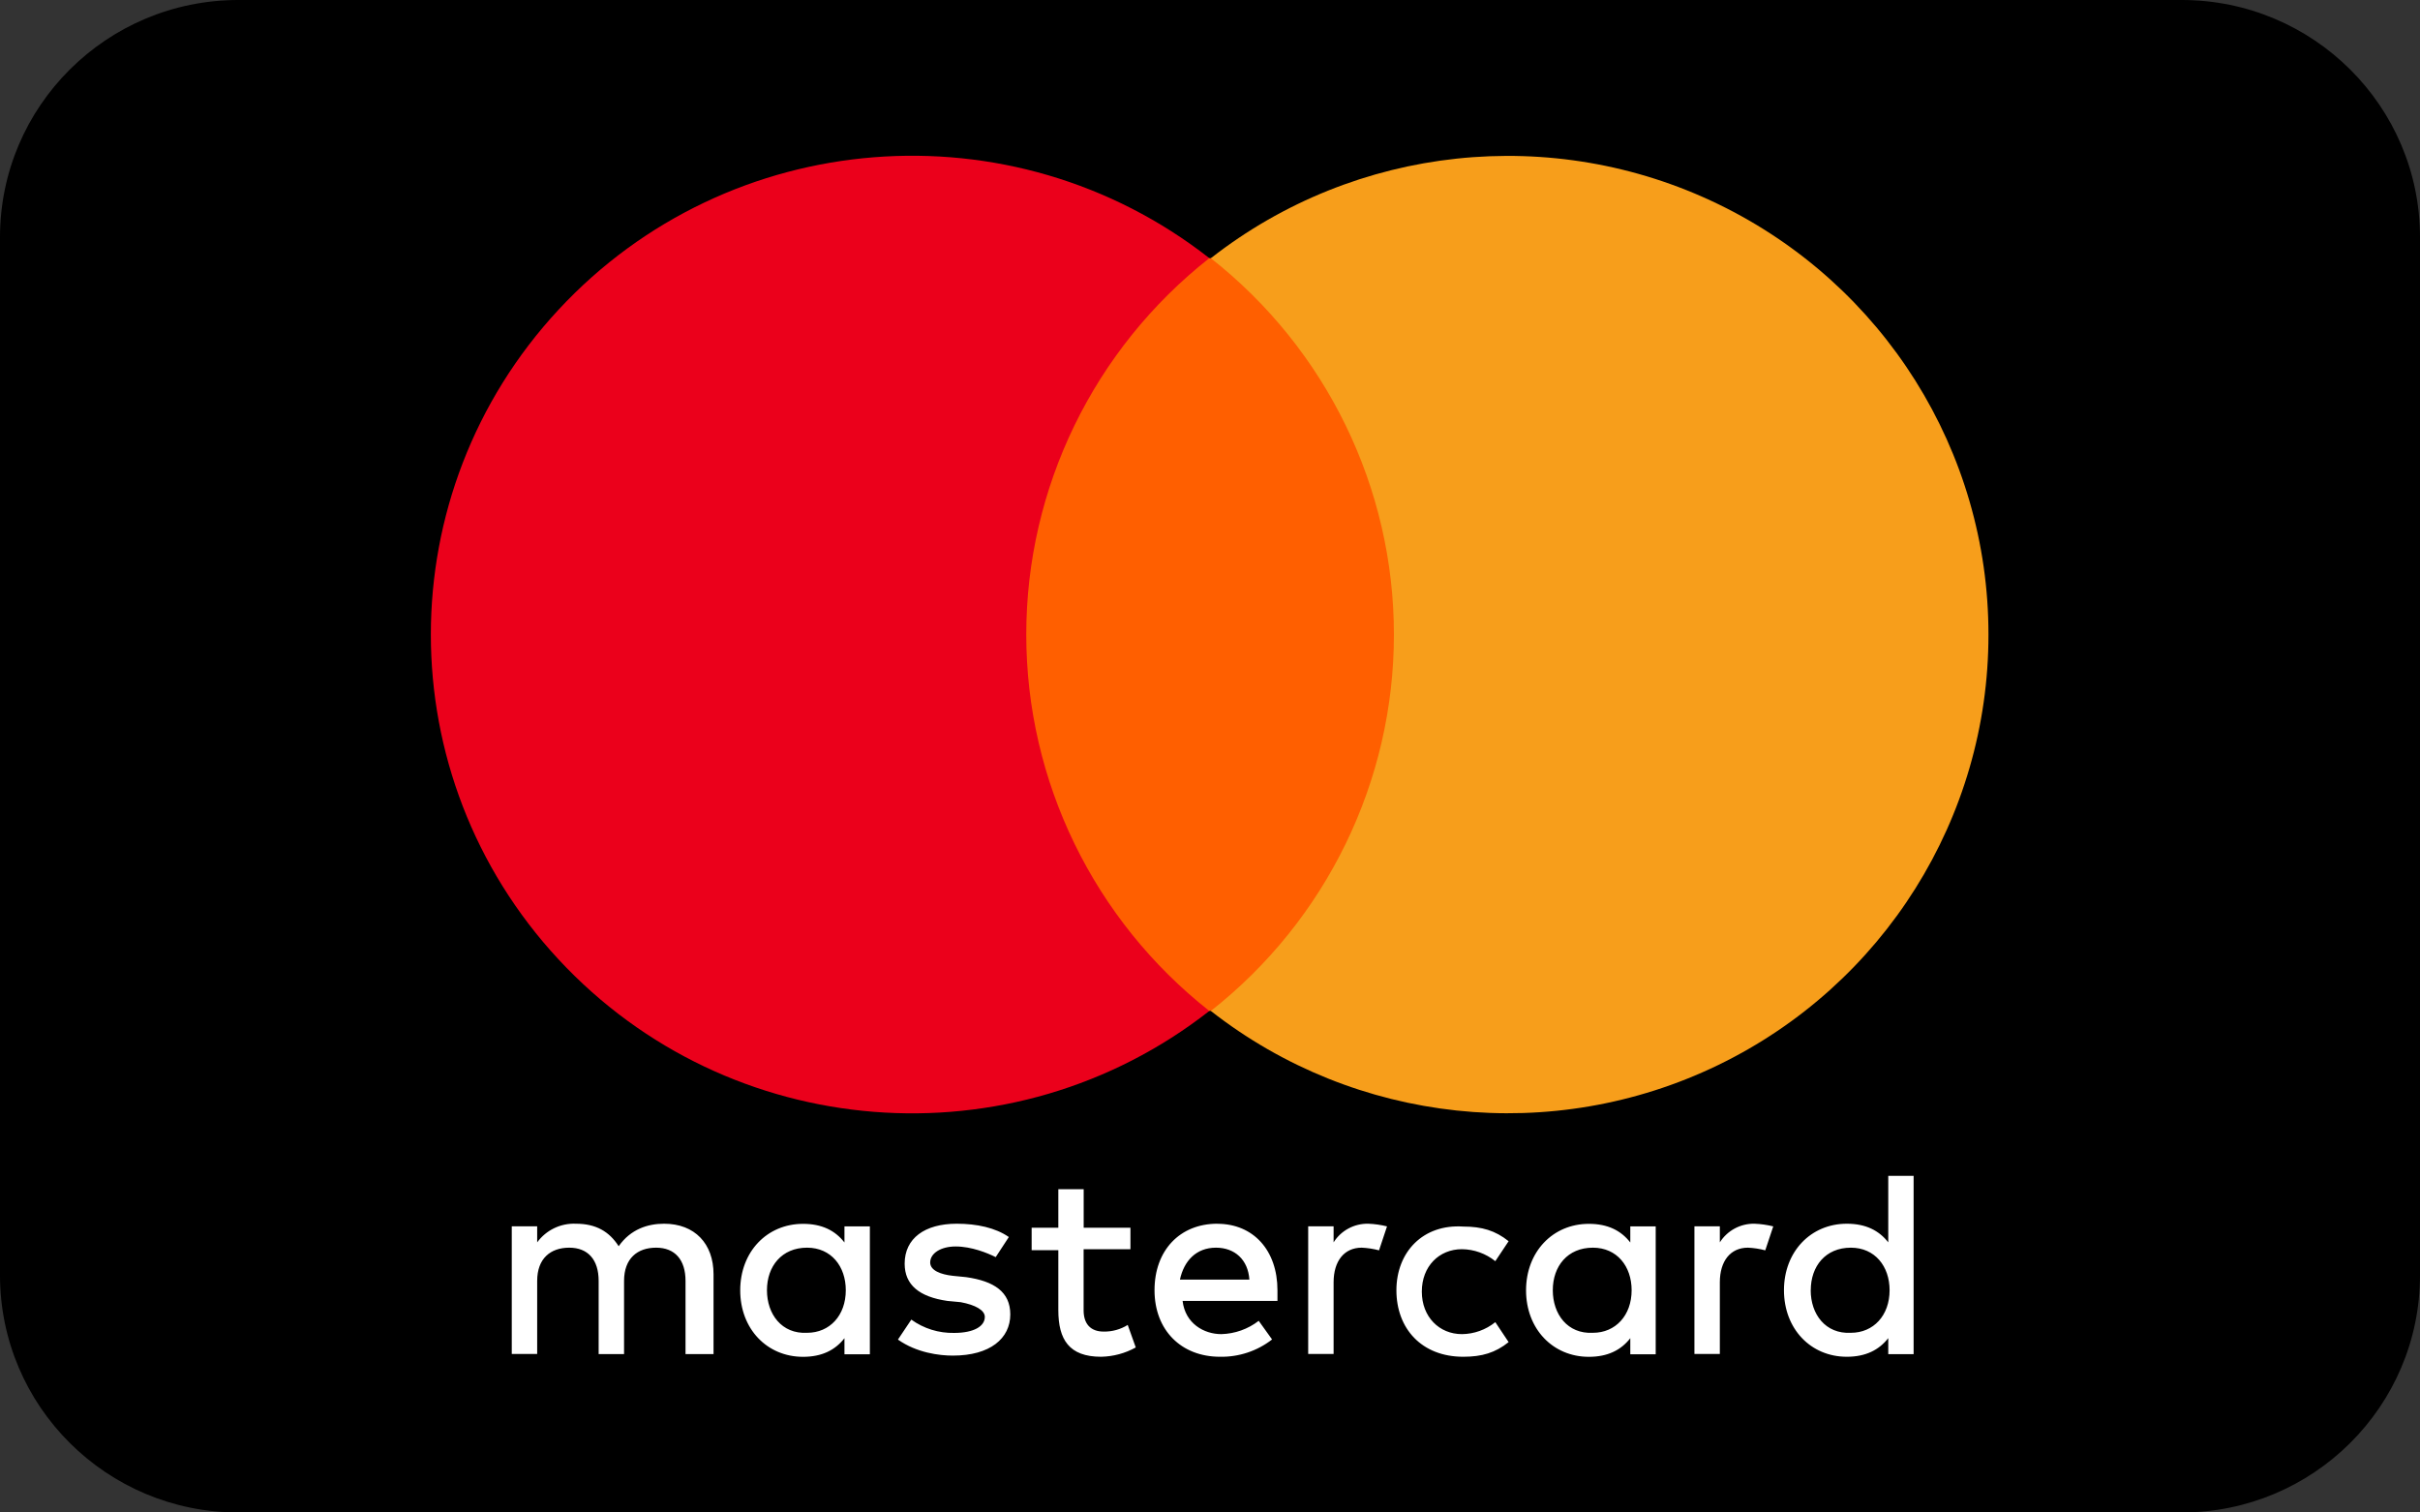
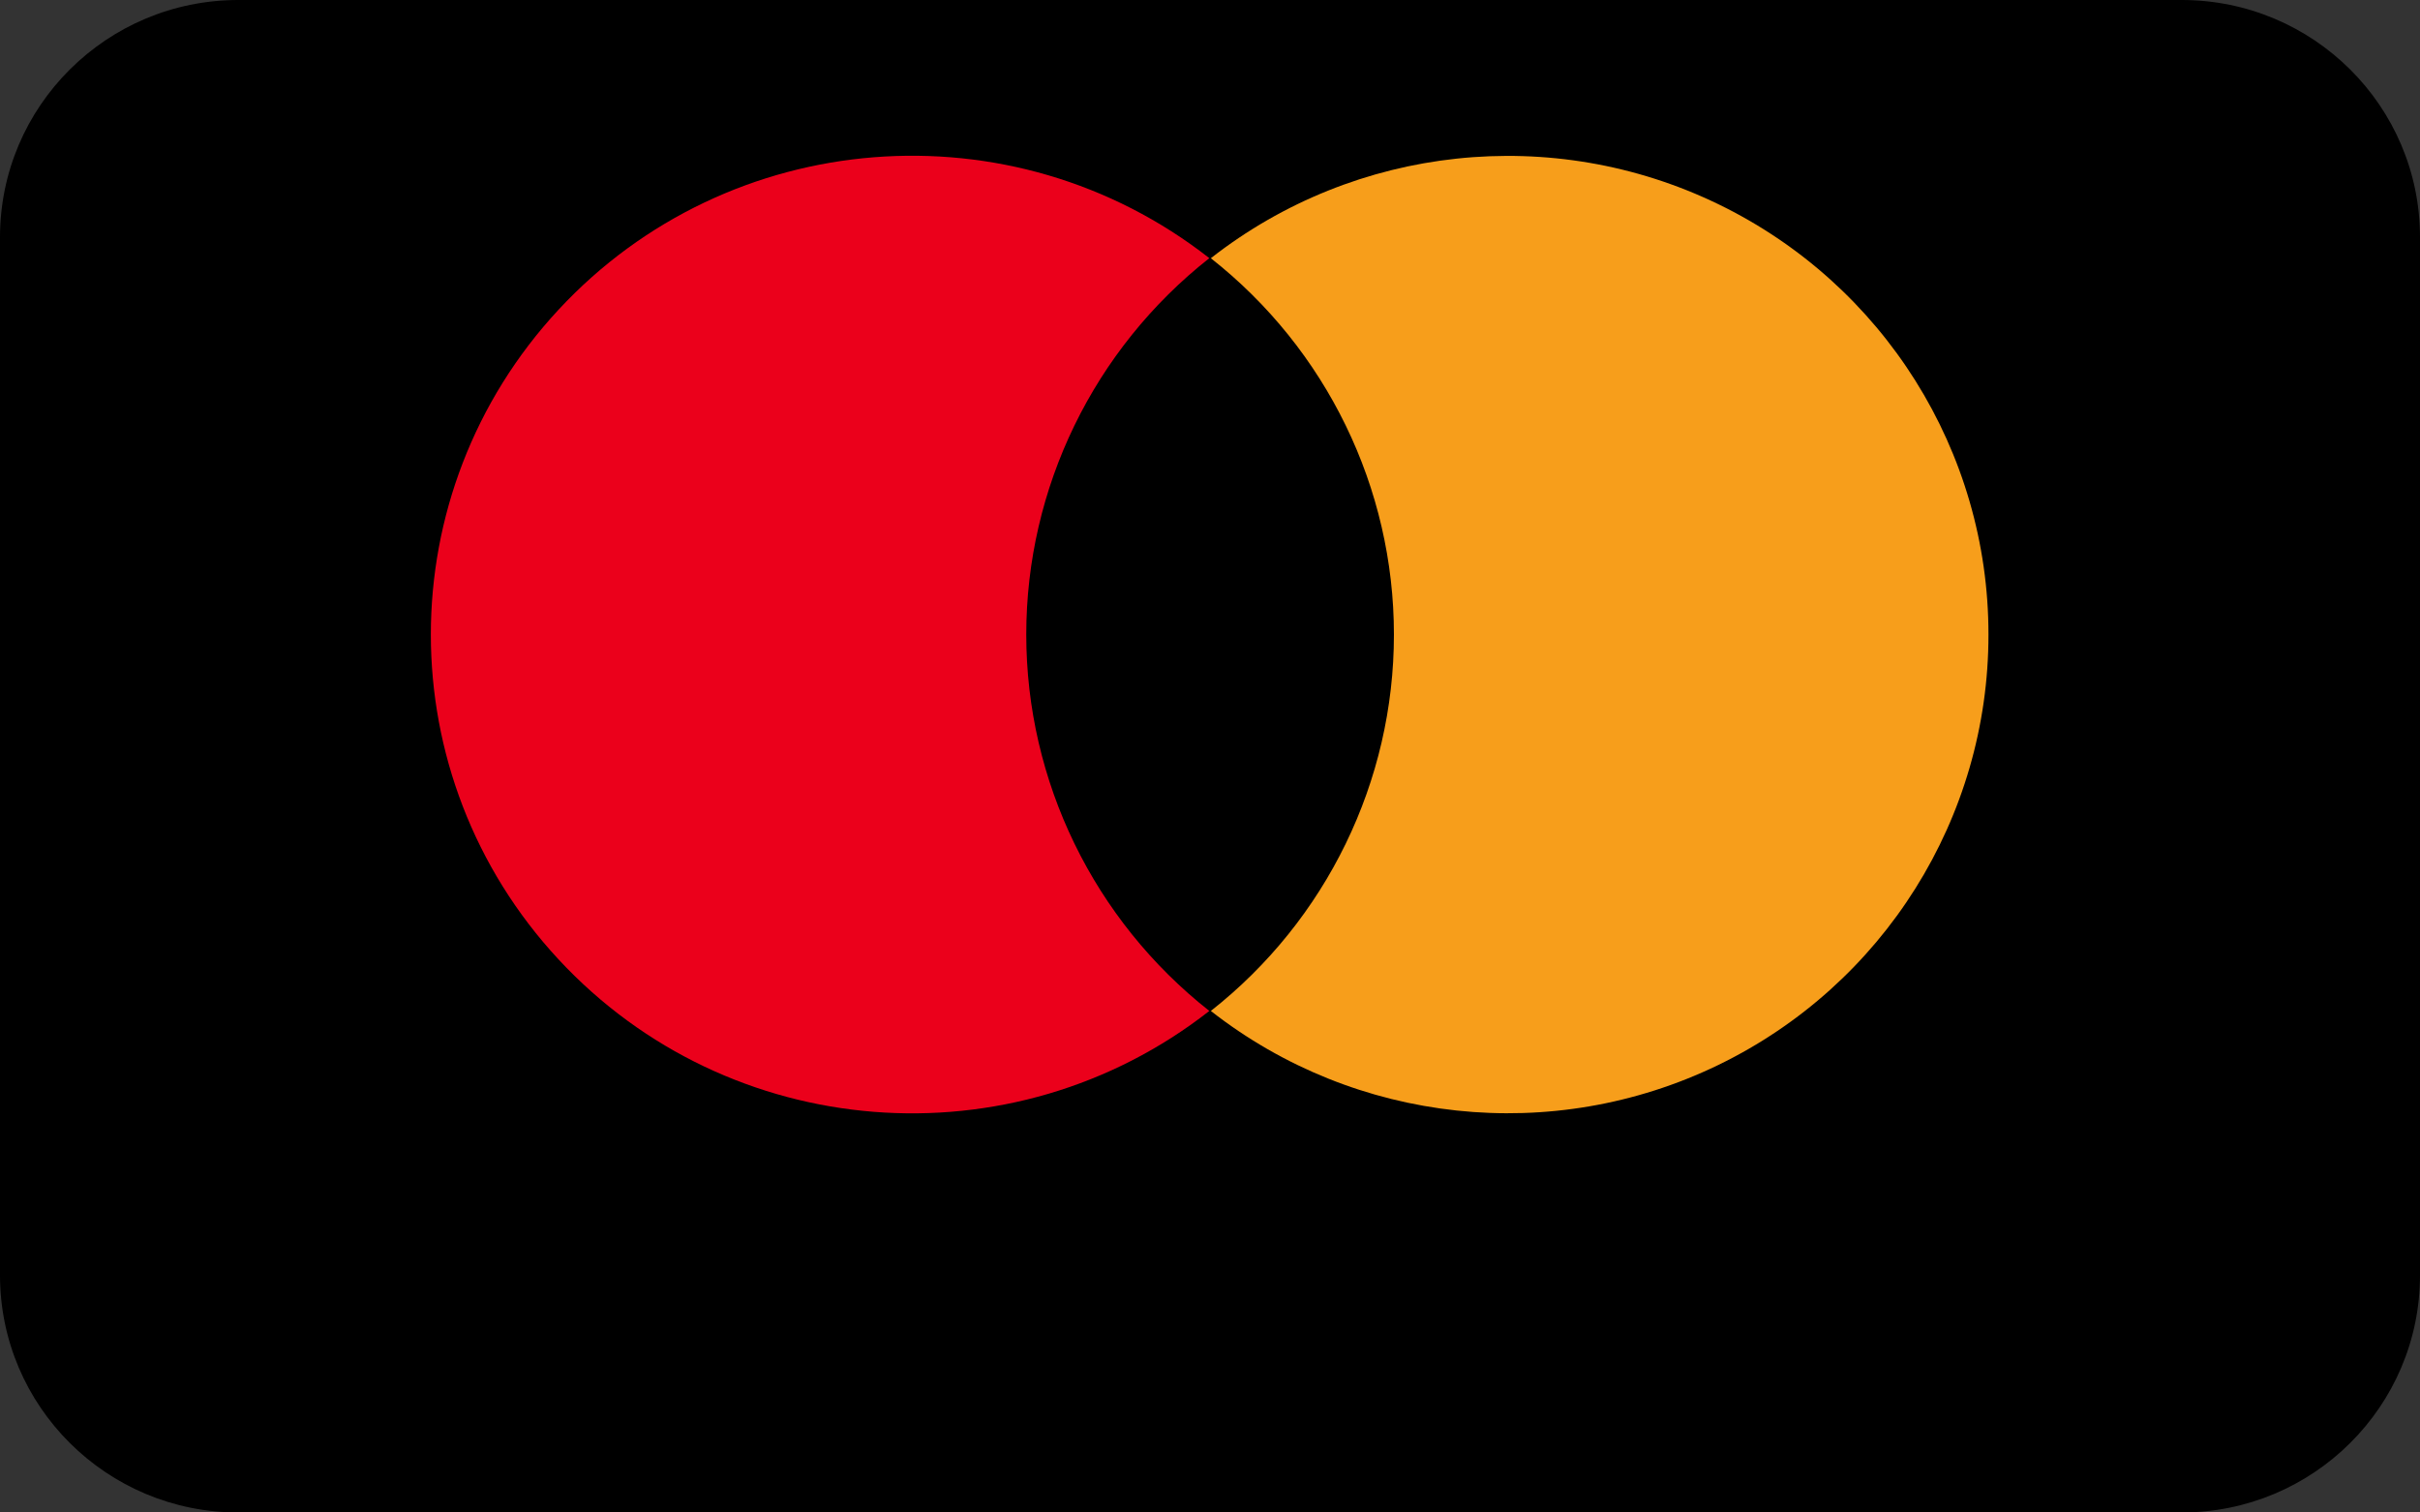
<svg xmlns="http://www.w3.org/2000/svg" width="40" height="25" viewBox="0 0 40 25" fill="none">
  <rect x="0" y="0" width="40" height="25" fill="#333333" stroke="none" />
  <path d="M36.06 0H3.94C1.764 0 0 1.756 0 3.922V21.078C0 23.244 1.764 25 3.94 25H36.06C38.236 25 40 23.244 40 21.078V3.922C40 1.756 38.236 0 36.06 0Z" fill="black" />
-   <path d="M11.794 22.382V21.063C11.794 20.557 11.484 20.227 10.976 20.227C10.71 20.227 10.425 20.315 10.226 20.599C10.071 20.357 9.852 20.227 9.519 20.227C9.267 20.216 9.027 20.332 8.879 20.535V20.27H8.459V22.38H8.879V21.172C8.879 20.801 9.1 20.623 9.409 20.623C9.718 20.623 9.895 20.821 9.895 21.172V22.382H10.315V21.172C10.315 20.801 10.535 20.623 10.845 20.623C11.154 20.623 11.331 20.821 11.331 21.172V22.382H11.794ZM18.685 20.293H17.912V19.656H17.493V20.293H17.052V20.665H17.493V21.656C17.493 22.14 17.67 22.426 18.2 22.426C18.401 22.422 18.598 22.369 18.773 22.272L18.64 21.9C18.521 21.974 18.383 22.012 18.243 22.01C18.022 22.01 17.911 21.878 17.911 21.658V20.648H18.685V20.296L18.685 20.293ZM22.617 20.227C22.384 20.222 22.166 20.339 22.043 20.535V20.27H21.623V22.38H22.043V21.195C22.043 20.843 22.219 20.623 22.507 20.623C22.604 20.627 22.7 20.642 22.794 20.667L22.926 20.271C22.825 20.246 22.721 20.231 22.617 20.227ZM16.675 20.447C16.454 20.293 16.145 20.227 15.814 20.227C15.284 20.227 14.953 20.469 14.953 20.887C14.953 21.239 15.196 21.436 15.659 21.503L15.88 21.524C16.123 21.569 16.278 21.657 16.278 21.767C16.278 21.92 16.101 22.032 15.77 22.032C15.516 22.037 15.268 21.96 15.063 21.812L14.842 22.142C15.151 22.361 15.527 22.407 15.749 22.407C16.367 22.407 16.699 22.122 16.699 21.726C16.699 21.354 16.432 21.176 15.97 21.11L15.749 21.088C15.55 21.066 15.375 21 15.375 20.868C15.375 20.715 15.552 20.603 15.795 20.603C16.062 20.603 16.325 20.713 16.458 20.779L16.675 20.447ZM23.081 21.326C23.081 21.963 23.501 22.426 24.186 22.426C24.495 22.426 24.716 22.36 24.936 22.184L24.716 21.854C24.559 21.98 24.365 22.05 24.164 22.052C23.79 22.052 23.501 21.767 23.501 21.349C23.501 20.931 23.787 20.648 24.164 20.648C24.365 20.65 24.559 20.72 24.716 20.846L24.936 20.516C24.716 20.34 24.495 20.274 24.186 20.274C23.523 20.23 23.081 20.692 23.081 21.329V21.326ZM20.121 20.227C19.502 20.227 19.083 20.667 19.083 21.326C19.083 21.986 19.524 22.426 20.165 22.426C20.476 22.432 20.781 22.331 21.026 22.14L20.805 21.832C20.628 21.969 20.411 22.046 20.187 22.052C19.9 22.052 19.59 21.876 19.547 21.503H21.115V21.327C21.115 20.667 20.717 20.228 20.121 20.228V20.227ZM20.099 20.623C20.409 20.623 20.629 20.821 20.651 21.151H19.503C19.569 20.843 19.77 20.623 20.099 20.623ZM14.378 21.326V20.271H13.958V20.537C13.804 20.339 13.585 20.229 13.274 20.229C12.677 20.229 12.235 20.691 12.235 21.328C12.235 21.965 12.677 22.427 13.274 22.427C13.583 22.427 13.804 22.317 13.958 22.119V22.385H14.378V21.326ZM12.677 21.326C12.677 20.93 12.921 20.623 13.34 20.623C13.738 20.623 13.98 20.931 13.98 21.326C13.98 21.744 13.714 22.03 13.34 22.03C12.921 22.052 12.677 21.722 12.677 21.326ZM29.002 20.227C28.769 20.222 28.551 20.339 28.427 20.535V20.27H28.007V22.38H28.427V21.195C28.427 20.843 28.603 20.623 28.891 20.623C28.988 20.627 29.084 20.642 29.178 20.667L29.31 20.271C29.209 20.246 29.105 20.231 29.001 20.227H29.002ZM27.367 21.326V20.271H26.947V20.537C26.793 20.339 26.574 20.229 26.262 20.229C25.666 20.229 25.224 20.691 25.224 21.328C25.224 21.965 25.666 22.427 26.262 22.427C26.572 22.427 26.793 22.317 26.947 22.119V22.385H27.367V21.326ZM25.666 21.326C25.666 20.93 25.909 20.623 26.329 20.623C26.727 20.623 26.969 20.931 26.969 21.326C26.969 21.744 26.702 22.03 26.329 22.03C25.909 22.052 25.666 21.722 25.666 21.326ZM31.63 21.326V19.436H31.211V20.535C31.056 20.337 30.837 20.227 30.526 20.227C29.93 20.227 29.487 20.689 29.487 21.326C29.487 21.964 29.929 22.426 30.526 22.426C30.835 22.426 31.056 22.316 31.211 22.118V22.383H31.63V21.326ZM29.93 21.326C29.93 20.93 30.173 20.623 30.593 20.623C30.99 20.623 31.233 20.931 31.233 21.326C31.233 21.744 30.966 22.03 30.593 22.03C30.172 22.052 29.929 21.722 29.929 21.326H29.93Z" fill="white" />
-   <path d="M16.189 4.267H23.854V16.71H16.189V4.267Z" fill="#FF5F00" />
  <path d="M16.963 10.488C16.963 8.063 18.078 5.772 19.989 4.267C16.729 1.716 12.046 2.087 9.232 5.119C6.418 8.151 6.418 12.826 9.232 15.858C12.046 18.89 16.729 19.261 19.989 16.71C18.078 15.205 16.963 12.913 16.963 10.488Z" fill="#EB001B" />
  <path d="M32.867 10.489C32.869 13.517 31.134 16.28 28.398 17.605C25.662 18.929 22.406 18.582 20.014 16.71C21.925 15.206 23.04 12.914 23.04 10.489C23.04 8.064 21.925 5.772 20.014 4.268C22.406 2.396 25.662 2.049 28.398 3.373C31.134 4.698 32.869 7.461 32.867 10.489Z" fill="#F79E1B" />
</svg>